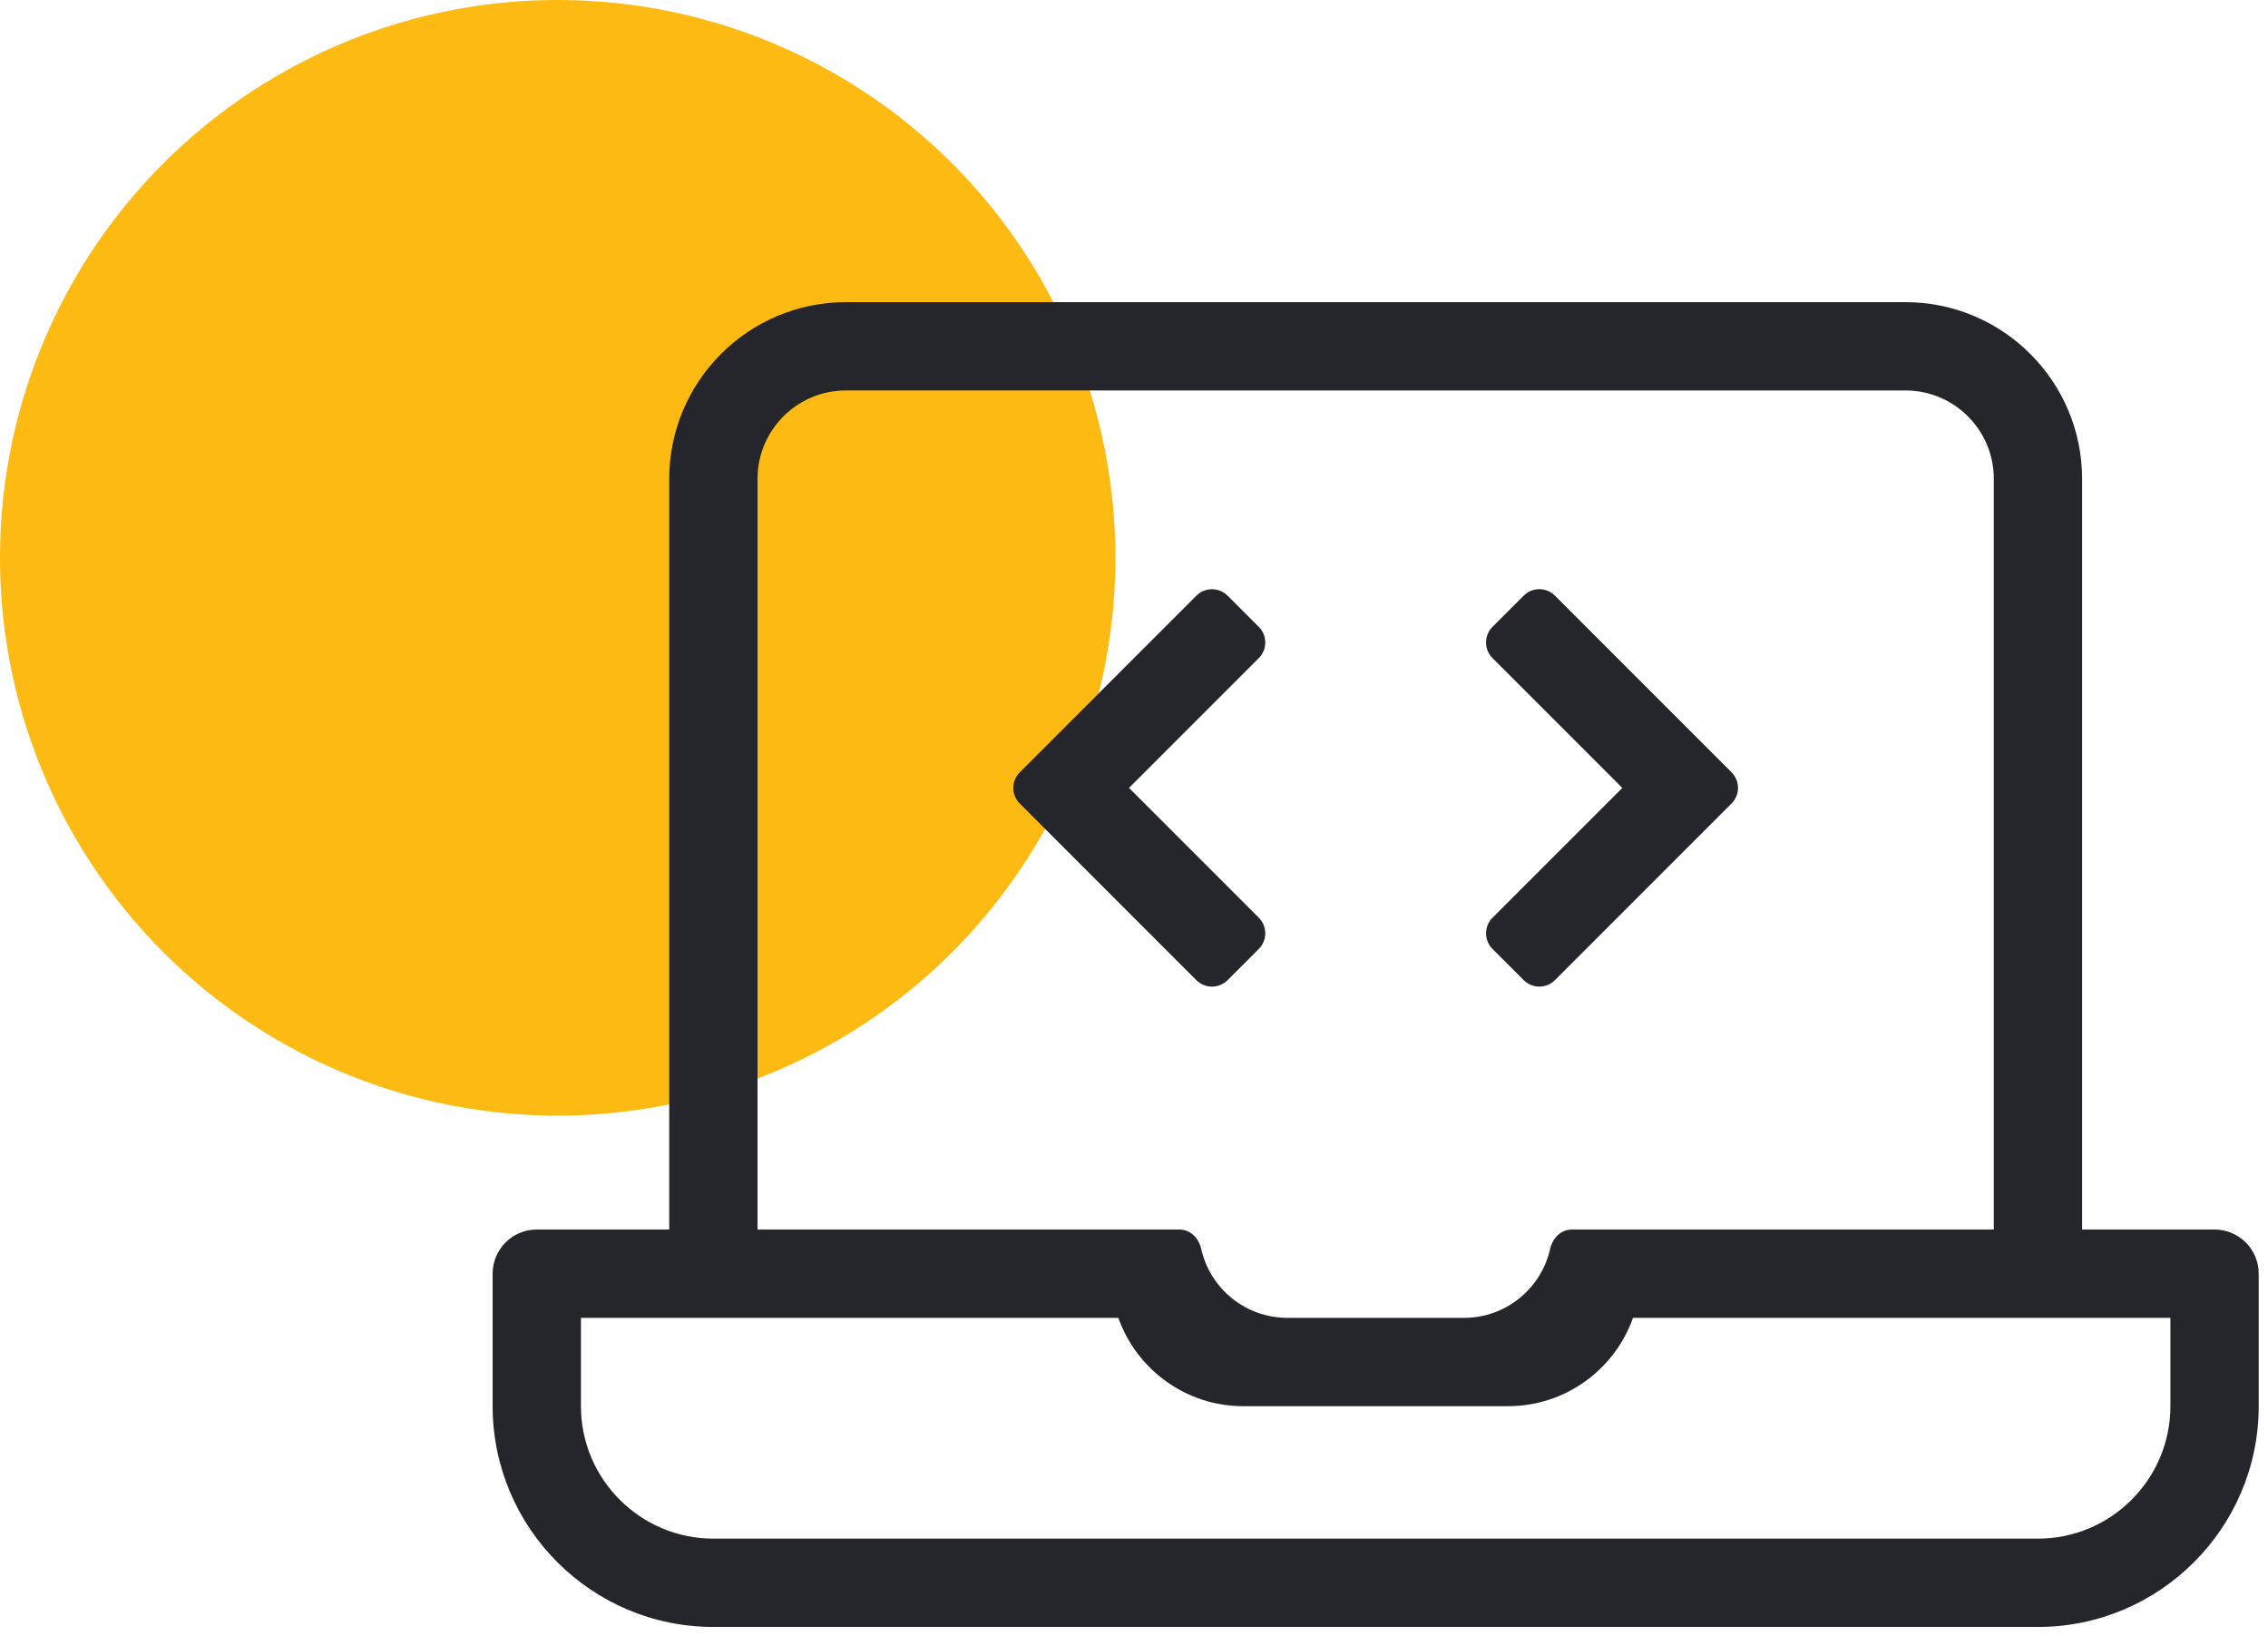
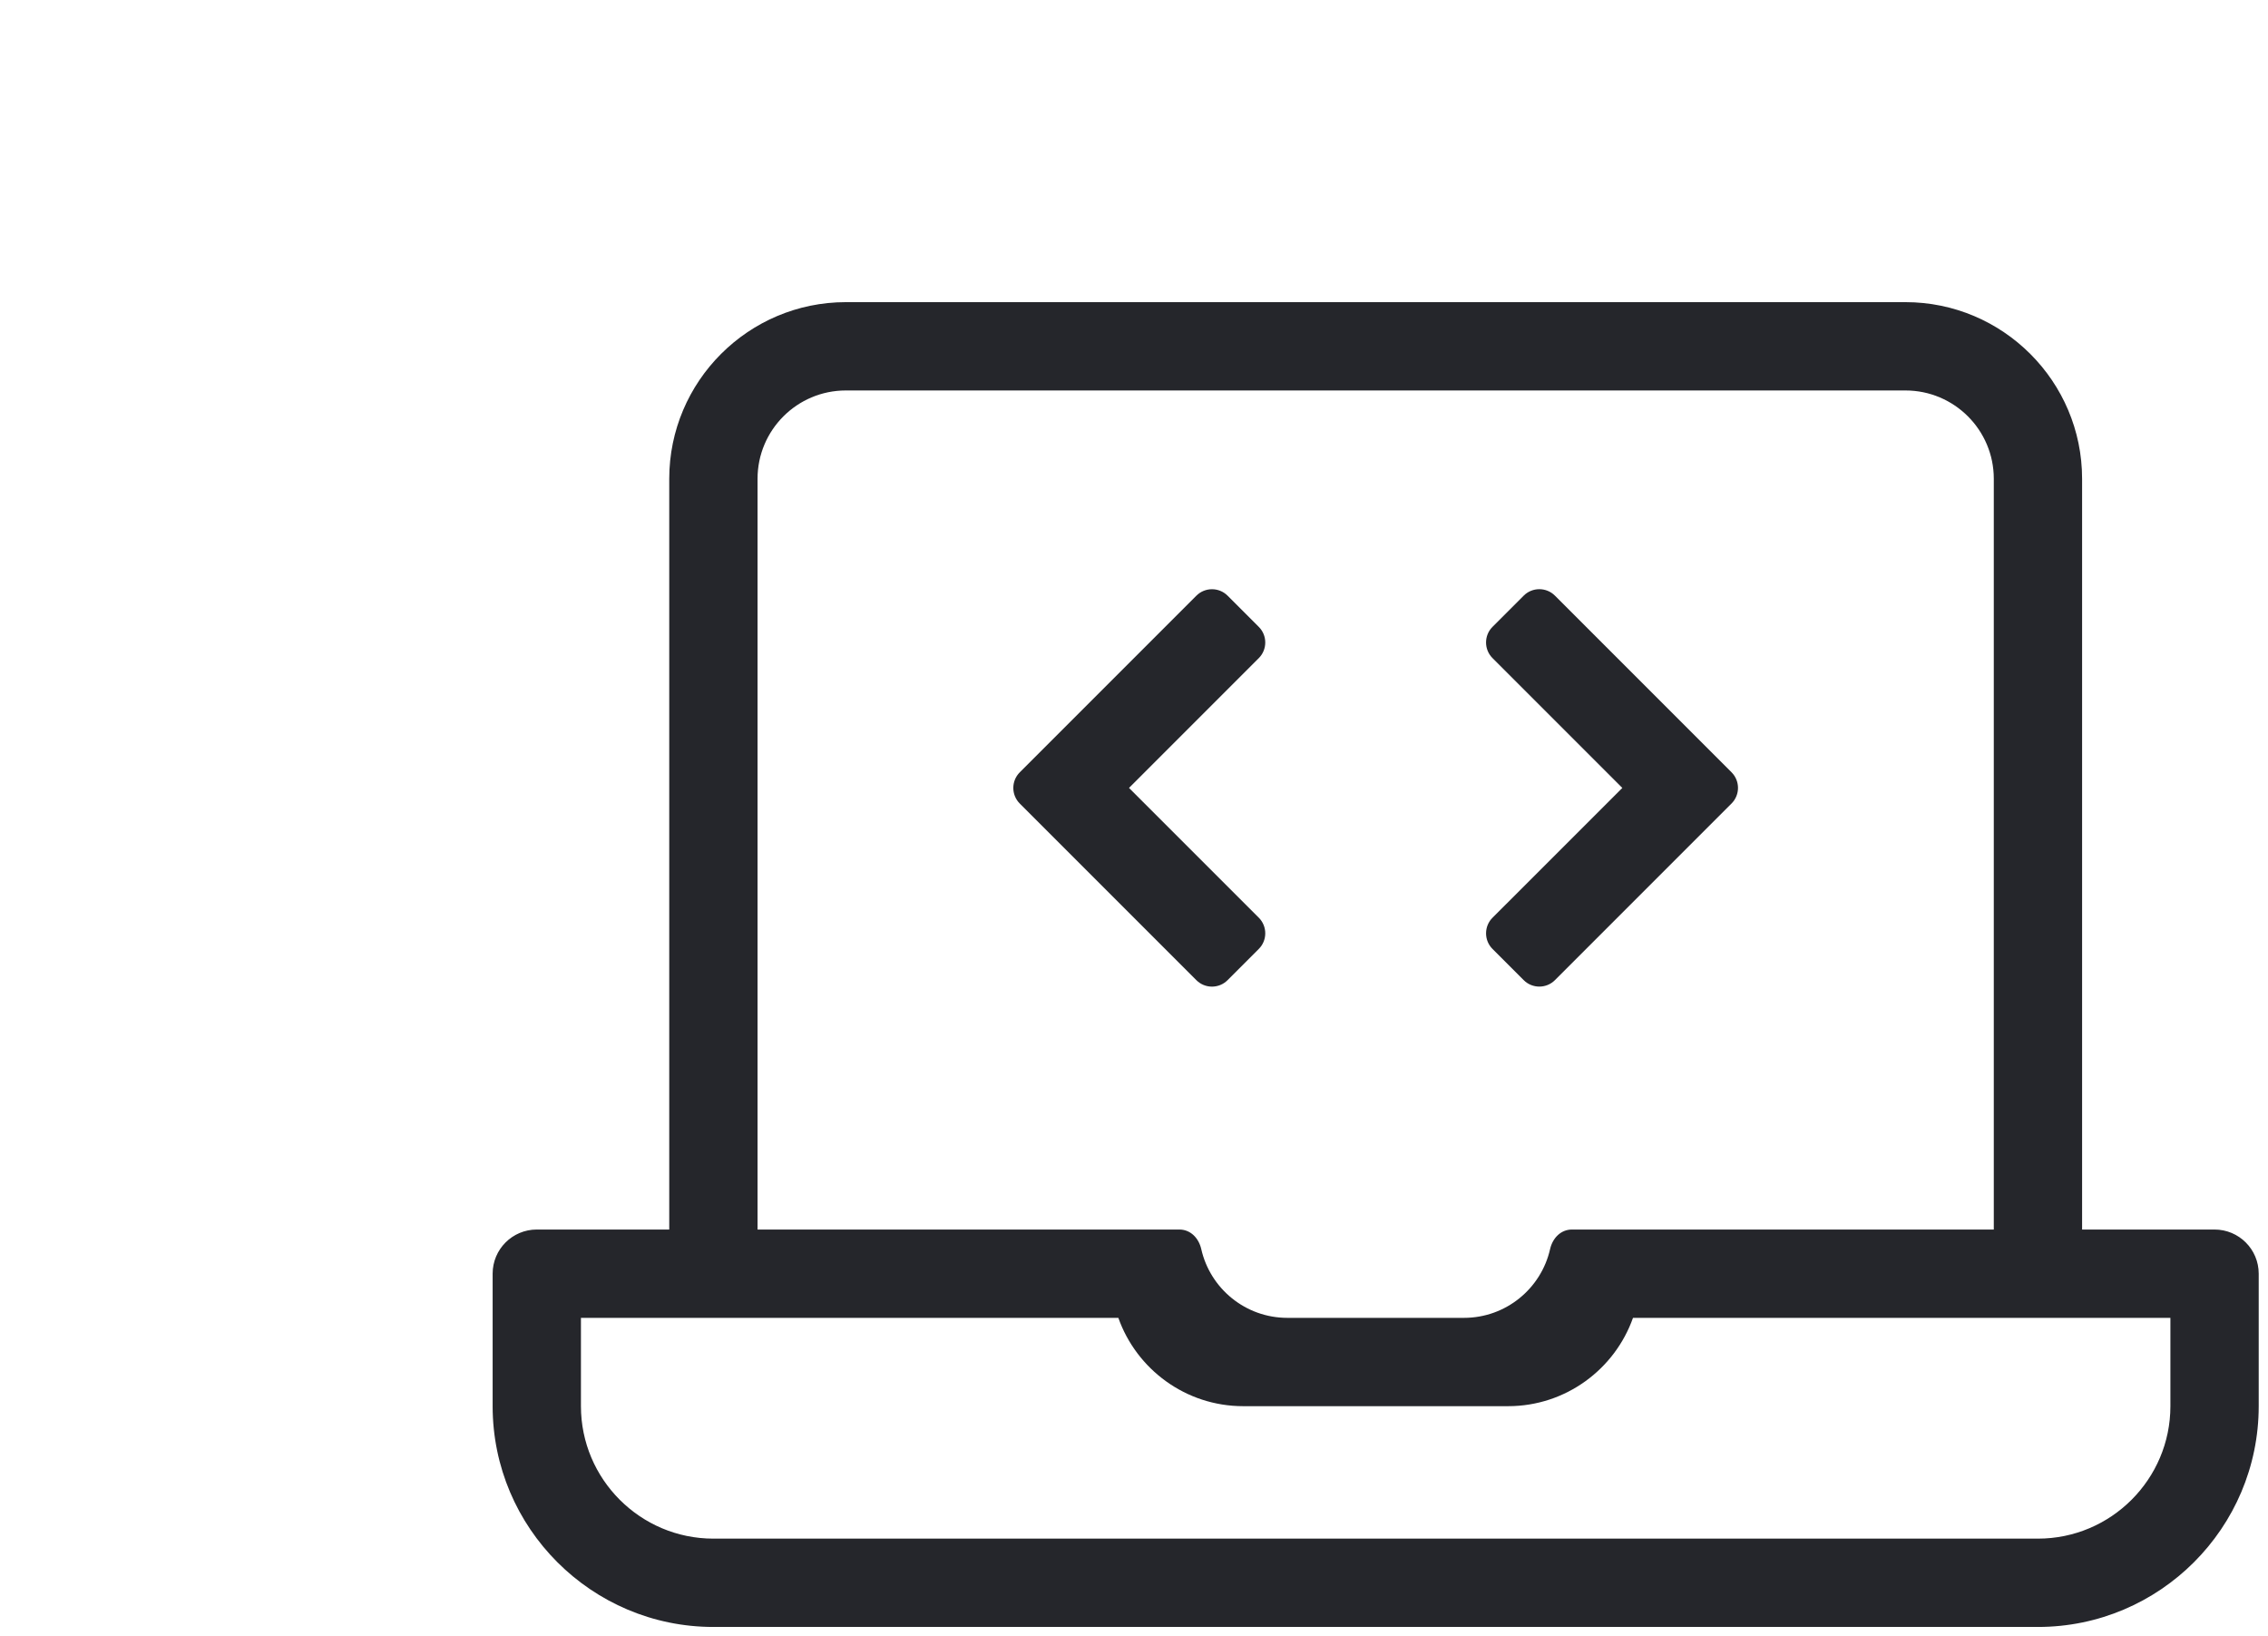
<svg xmlns="http://www.w3.org/2000/svg" width="61px" height="44px" viewBox="0 0 61 44" version="1.1">
  <title>A2F5D553-2997-4655-95AA-1CE988B1B448</title>
  <g id="UI-Design" stroke="none" stroke-width="1" fill="none" fill-rule="evenodd">
    <g id="10a---Icons" transform="translate(-515, -436)">
      <g id="Icon-Row" transform="translate(155, 436)">
        <g id="Normal" transform="translate(360, 0)">
-           <circle id="Icon-BG" fill="#FDBA12" cx="15" cy="15" r="15" />
          <path d="M54.812,43.75 C58.087,43.75 60.75,41.086 60.75,37.813 L60.75,34.25 C60.75,33.594 60.218,33.063 59.562,33.063 L56,33.063 L56,12.875 C56,10.255 53.868,8.125 51.25,8.125 L22.75,8.125 C20.132,8.125 18,10.255 18,12.875 L18,33.063 L14.437,33.063 C13.781,33.063 13.25,33.594 13.25,34.25 L13.25,37.813 C13.25,41.086 15.913,43.75 19.187,43.75 L54.812,43.75 Z M39.375,35.438 L34.625,35.438 C33.495,35.438 32.548,34.647 32.309,33.589 C32.242,33.295 32.022,33.063 31.721,33.063 L20.375,33.063 L20.375,12.875 C20.375,11.564 21.439,10.5 22.75,10.5 L51.25,10.5 C52.561,10.5 53.625,11.564 53.625,12.875 L53.625,33.063 L42.279,33.063 C41.978,33.063 41.758,33.295 41.691,33.589 C41.452,34.647 40.505,35.438 39.375,35.438 Z M41.821,26.357 L46.571,21.607 C46.803,21.375 46.803,20.999 46.571,20.767 L41.821,16.017 C41.59,15.786 41.213,15.786 40.982,16.017 L40.142,16.857 C39.911,17.088 39.911,17.465 40.142,17.696 L43.634,21.188 L40.143,24.678 C40.035,24.785 39.969,24.934 39.969,25.098 C39.969,25.262 40.035,25.41 40.142,25.517 L40.982,26.357 C41.213,26.588 41.59,26.588 41.821,26.357 Z M33.017,26.357 L33.857,25.517 C34.088,25.286 34.088,24.91 33.857,24.678 L30.366,21.188 L33.857,17.697 C34.088,17.465 34.088,17.089 33.857,16.858 L33.017,16.018 C32.786,15.787 32.41,15.787 32.178,16.018 L27.428,20.768 C27.196,21 27.196,21.376 27.428,21.608 L32.178,26.358 C32.41,26.589 32.786,26.589 33.017,26.357 Z M54.812,41.375 L19.187,41.375 C17.223,41.375 15.625,39.777 15.625,37.813 L15.625,35.438 L30.079,35.438 C30.568,36.819 31.889,37.813 33.437,37.813 L40.562,37.813 C42.112,37.813 43.432,36.819 43.921,35.438 L58.375,35.438 L58.375,37.813 C58.375,39.777 56.777,41.375 54.812,41.375 Z" id="" fill="#25262B" fill-rule="nonzero" />
        </g>
      </g>
    </g>
  </g>
</svg>